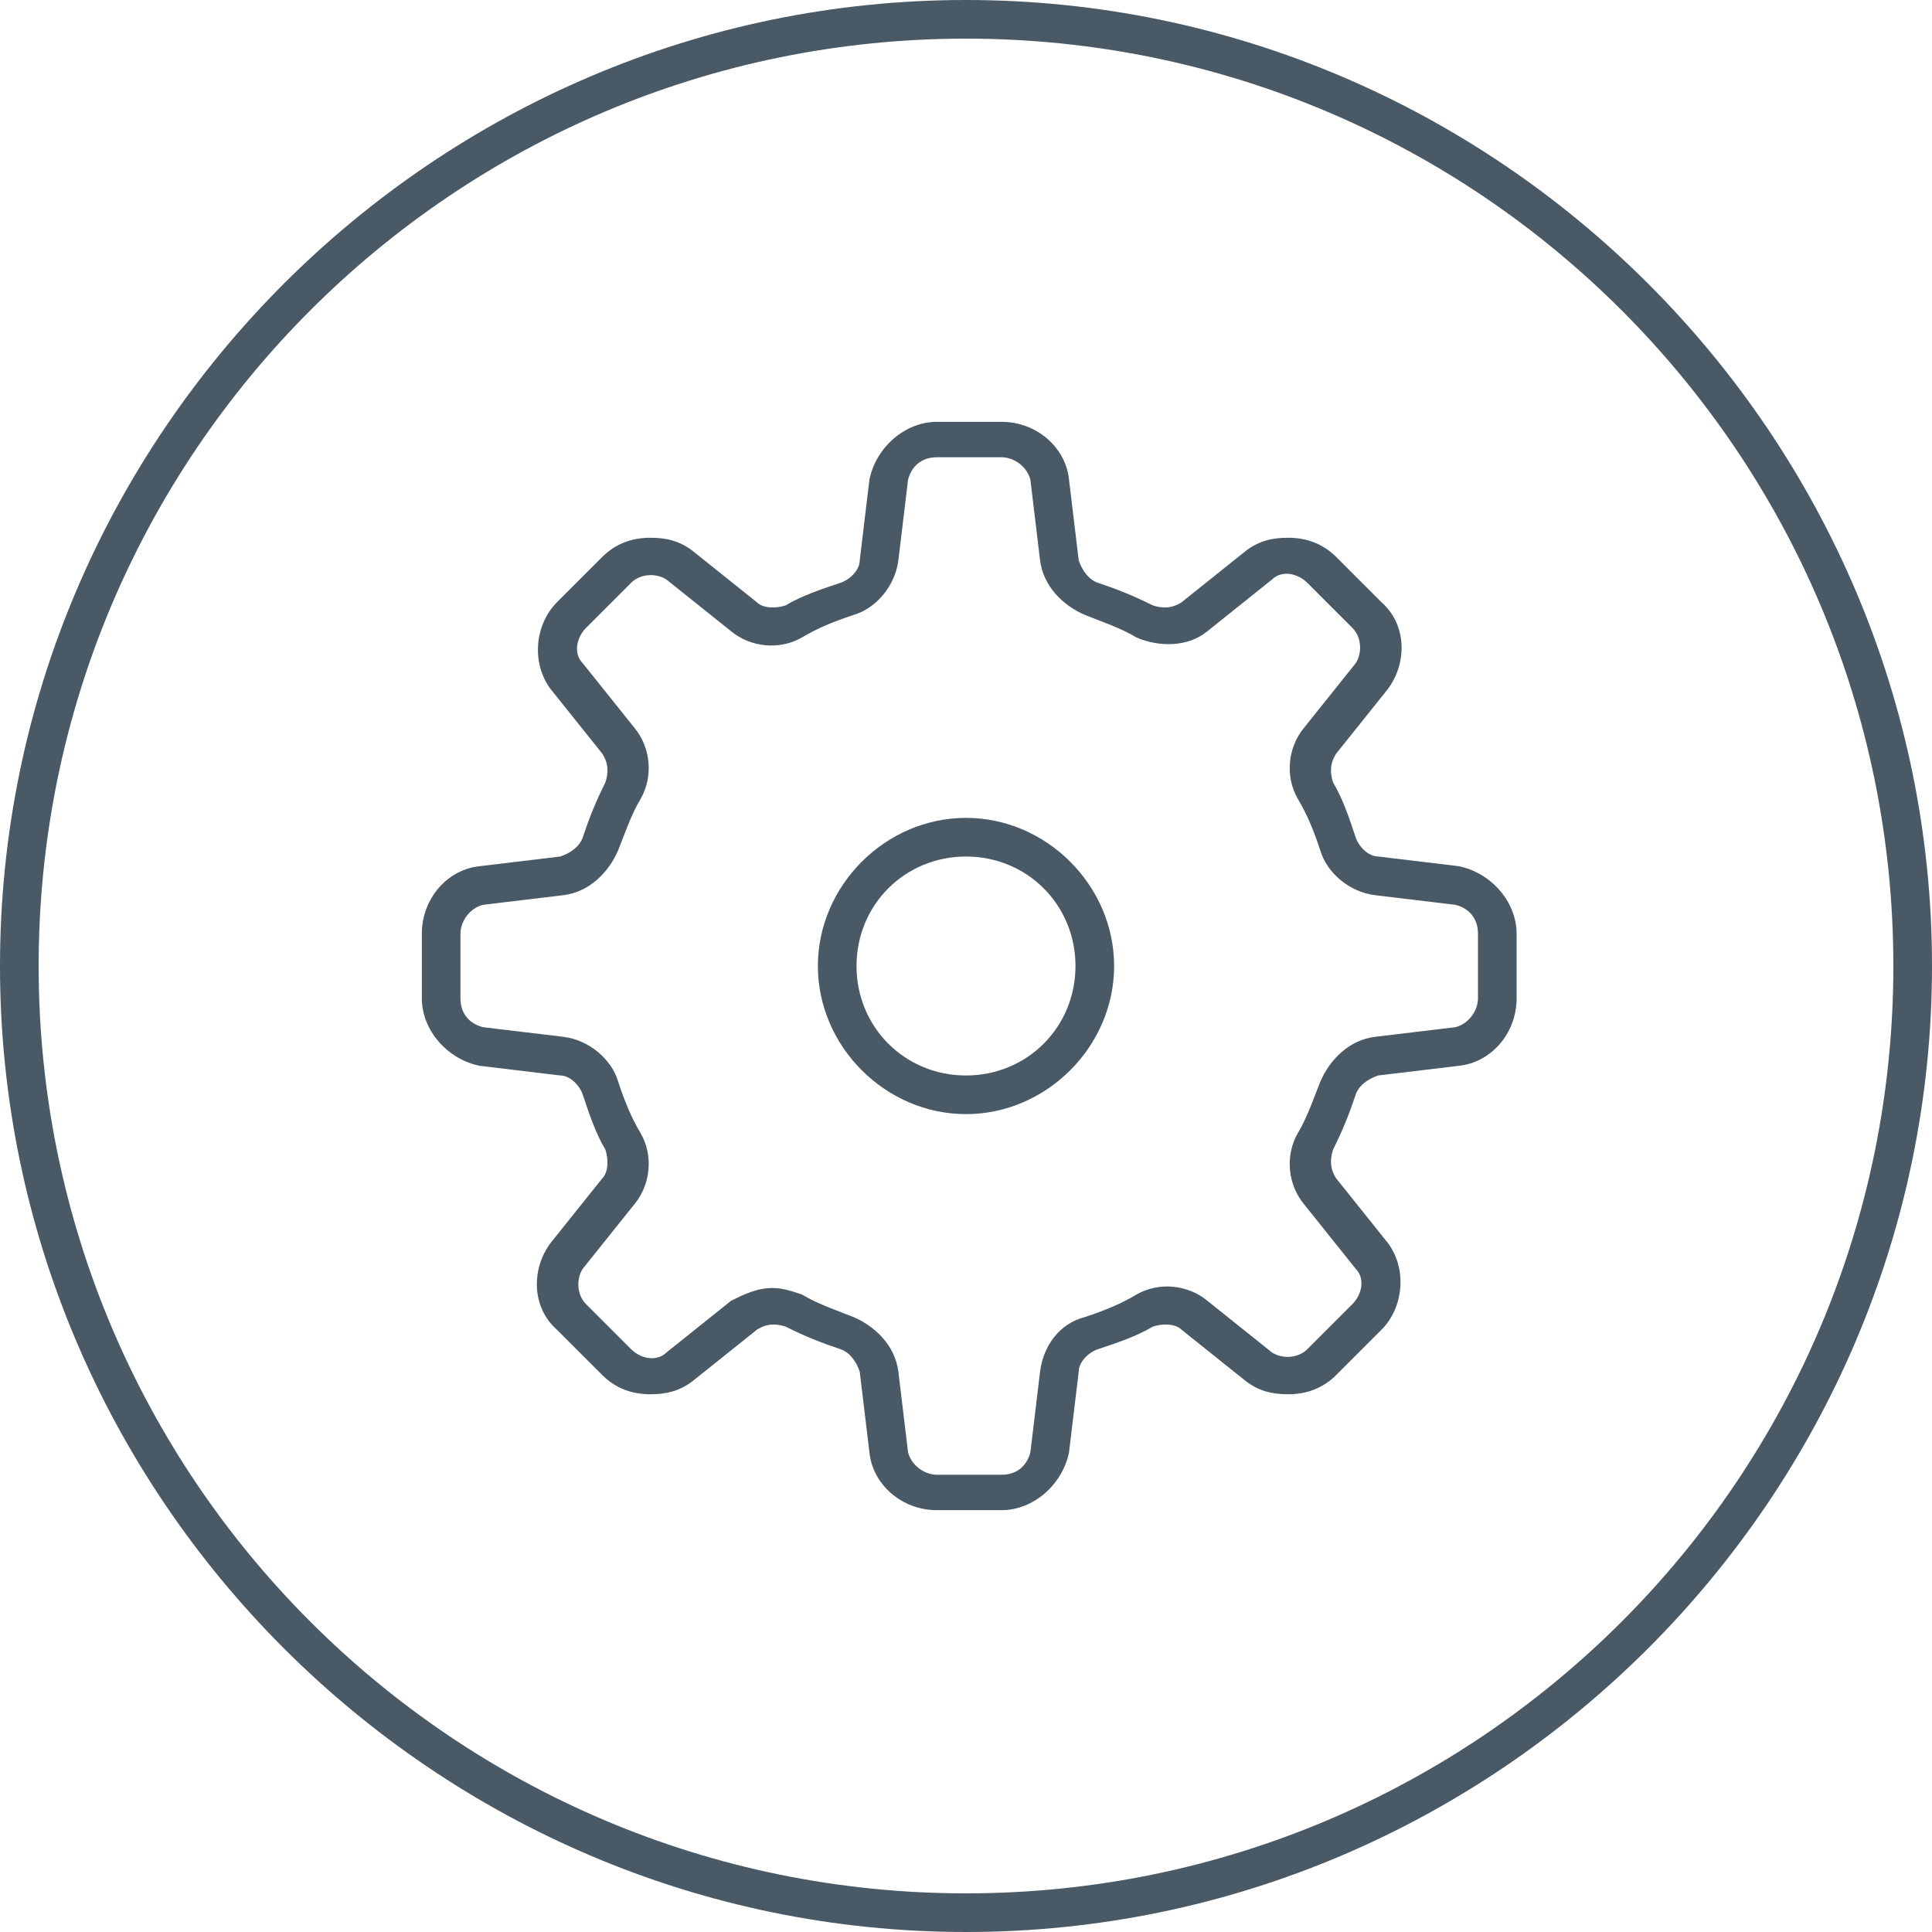
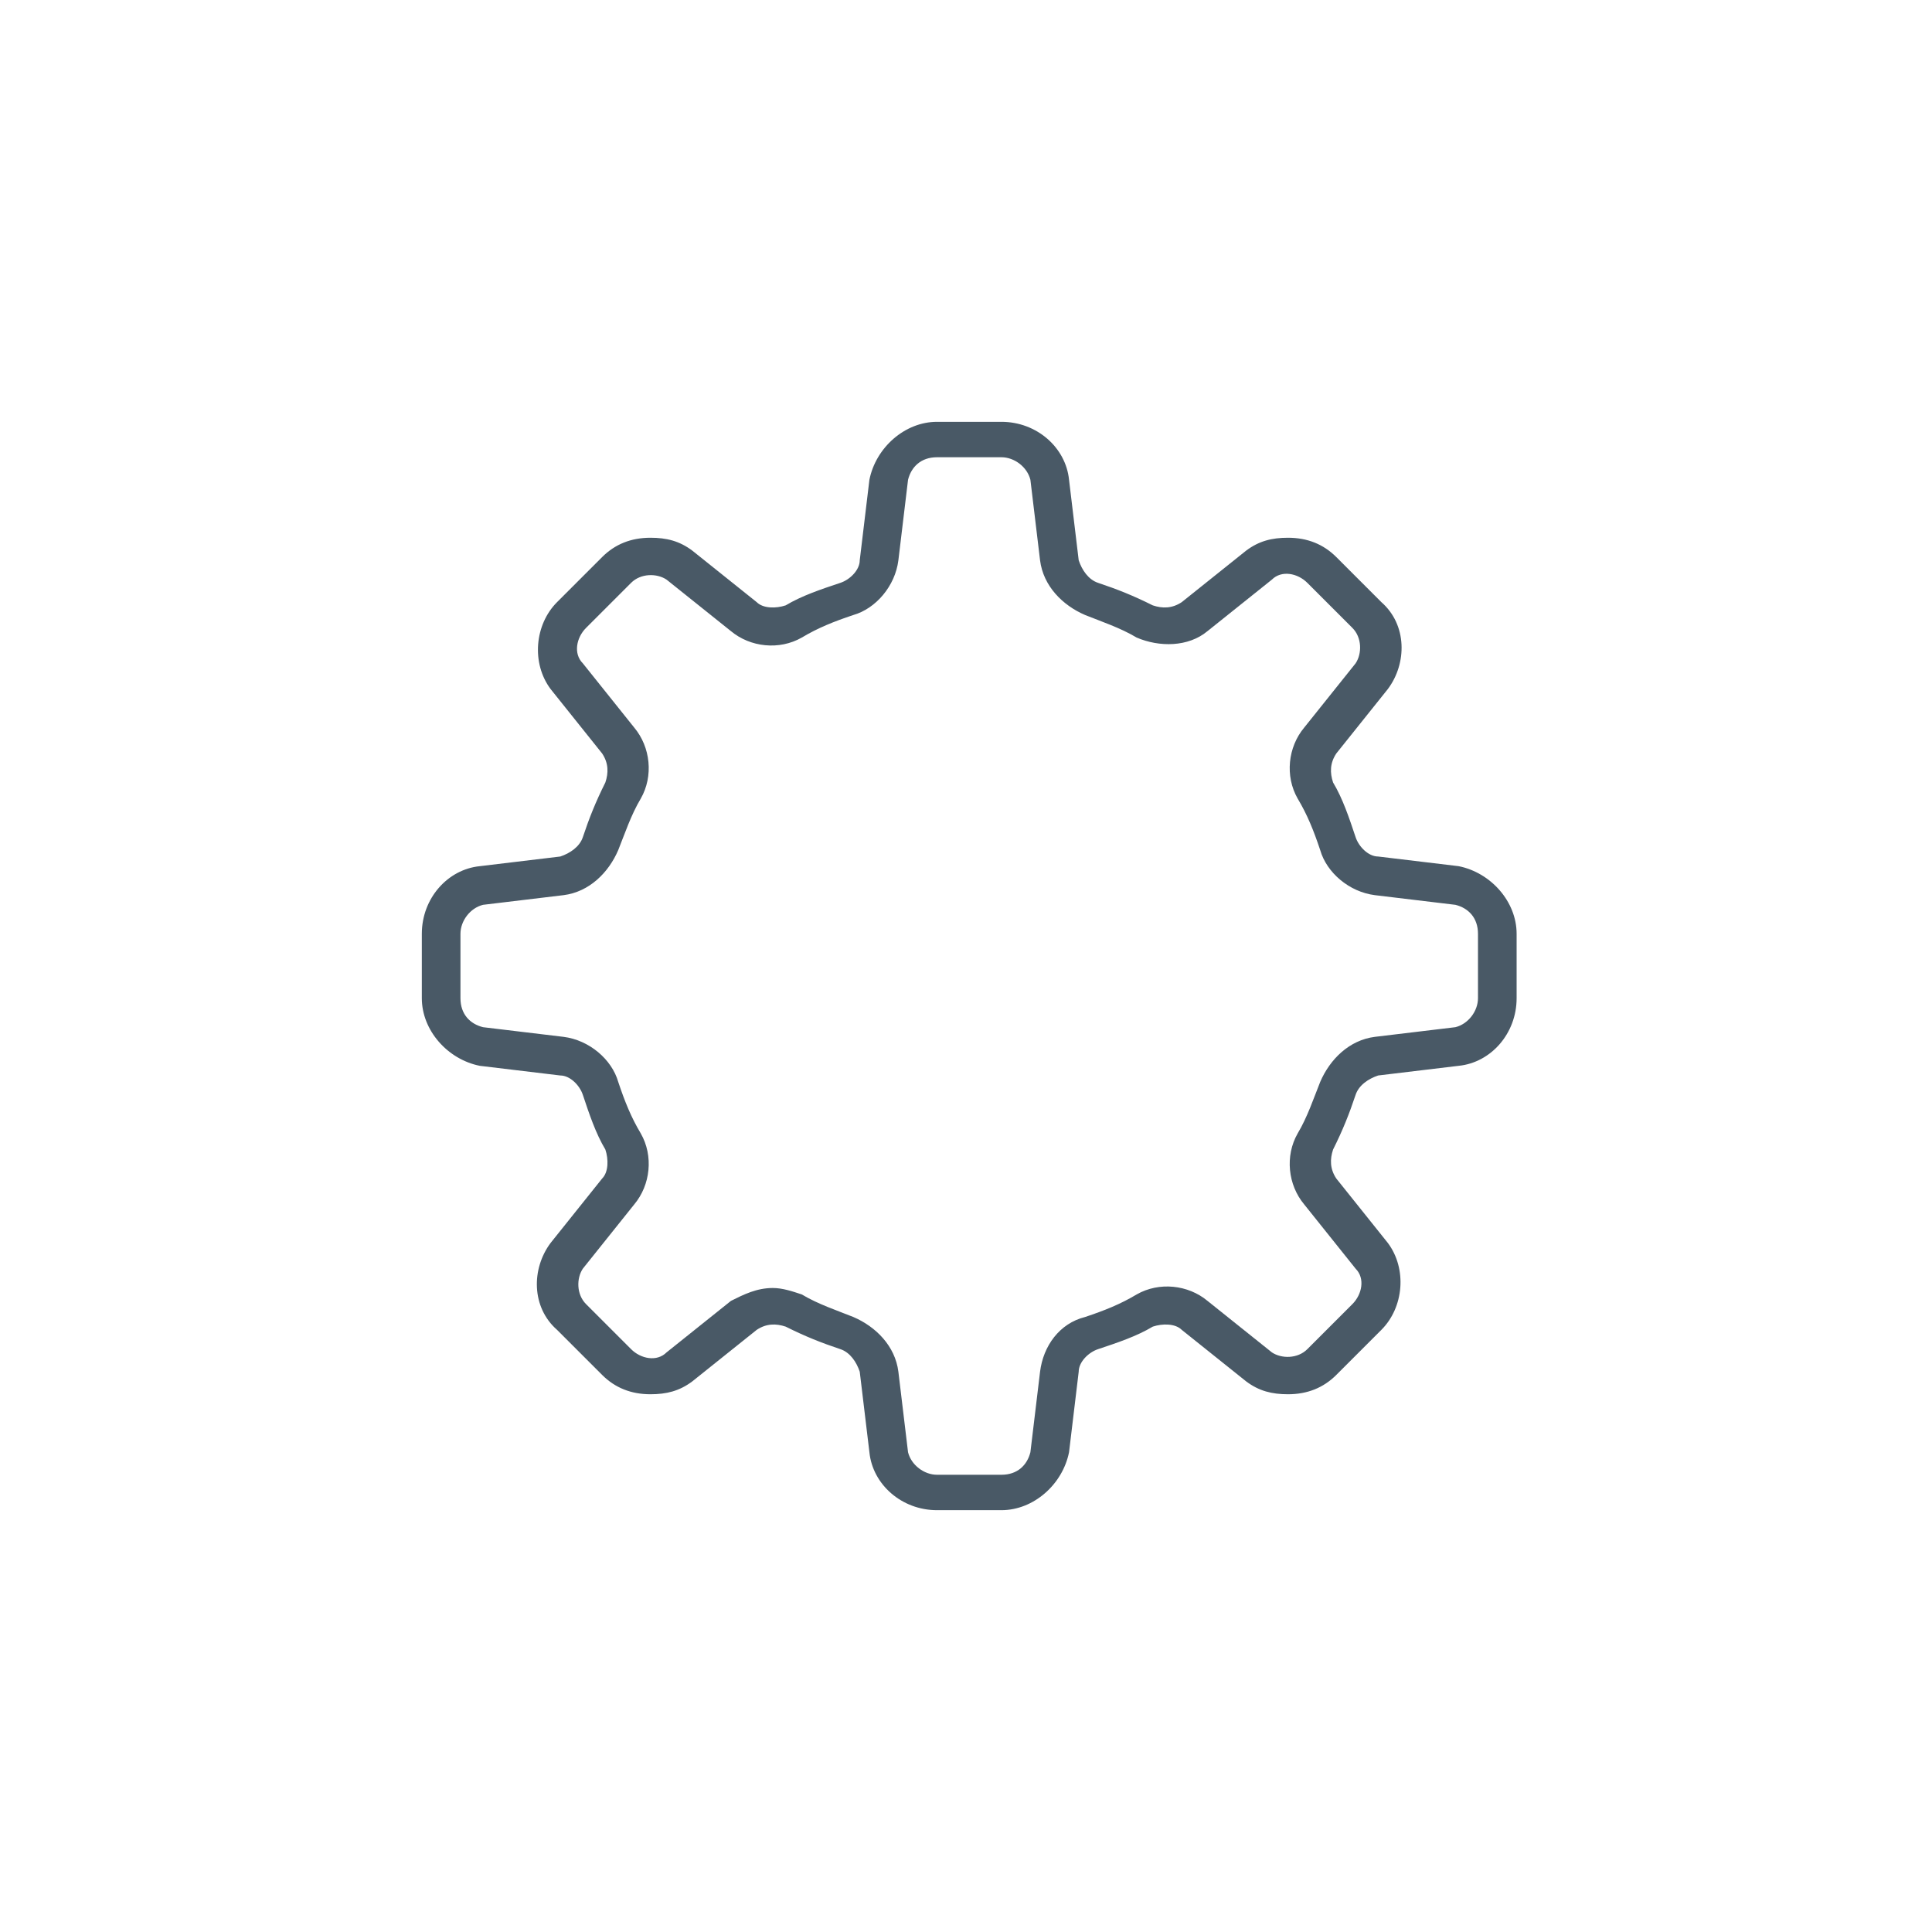
<svg xmlns="http://www.w3.org/2000/svg" version="1.1" id="Layer_1" x="0px" y="0px" width="60px" height="60px" viewBox="0 0 60 60" style="enable-background:new 0 0 60 60;" xml:space="preserve">
  <style type="text/css">
	.st0{fill:#495966;}
</style>
  <g>
-     <path class="st0" d="M30,0C13.5,0,0,13.5,0,30s13.5,30,30,30c16.5,0,30-13.5,30-30S46.5,0,30,0z M30,58.8   C14.1,58.8,1.2,45.9,1.2,30S14.1,1.2,30,1.2c15.9,0,28.8,12.9,28.8,28.8S45.9,58.8,30,58.8z" />
    <path class="st0" d="M45.3,26.9l-2.5-0.3c-0.3,0-0.6-0.3-0.7-0.6c-0.2-0.6-0.4-1.2-0.7-1.7c-0.1-0.3-0.1-0.6,0.1-0.9l1.6-2   c0.6-0.8,0.6-2-0.2-2.7l-1.4-1.4c-0.4-0.4-0.9-0.6-1.5-0.6c-0.5,0-0.9,0.1-1.3,0.4l-2,1.6c-0.3,0.2-0.6,0.2-0.9,0.1   c-0.6-0.3-1.1-0.5-1.7-0.7c-0.3-0.1-0.5-0.4-0.6-0.7l-0.3-2.5c-0.1-1-1-1.8-2.1-1.8h-2c-1,0-1.9,0.8-2.1,1.8l-0.3,2.5   c0,0.3-0.3,0.6-0.6,0.7c-0.6,0.2-1.2,0.4-1.7,0.7c-0.3,0.1-0.7,0.1-0.9-0.1l-2-1.6c-0.4-0.3-0.8-0.4-1.3-0.4   c-0.6,0-1.1,0.2-1.5,0.6l-1.4,1.4c-0.7,0.7-0.8,1.9-0.2,2.7l1.6,2c0.2,0.3,0.2,0.6,0.1,0.9c-0.3,0.6-0.5,1.1-0.7,1.7   c-0.1,0.3-0.4,0.5-0.7,0.6l-2.5,0.3c-1,0.1-1.8,1-1.8,2.1v2c0,1,0.8,1.9,1.8,2.1l2.5,0.3c0.3,0,0.6,0.3,0.7,0.6   c0.2,0.6,0.4,1.2,0.7,1.7c0.1,0.3,0.1,0.7-0.1,0.9l-1.6,2c-0.6,0.8-0.6,2,0.2,2.7l1.4,1.4c0.4,0.4,0.9,0.6,1.5,0.6   c0.5,0,0.9-0.1,1.3-0.4l2-1.6c0.3-0.2,0.6-0.2,0.9-0.1c0.6,0.3,1.1,0.5,1.7,0.7c0.3,0.1,0.5,0.4,0.6,0.7l0.3,2.5   c0.1,1,1,1.8,2.1,1.8h2c1,0,1.9-0.8,2.1-1.8l0.3-2.5c0-0.3,0.3-0.6,0.6-0.7c0.6-0.2,1.2-0.4,1.7-0.7c0.3-0.1,0.7-0.1,0.9,0.1l2,1.6   c0.4,0.3,0.8,0.4,1.3,0.4c0.6,0,1.1-0.2,1.5-0.6l1.4-1.4c0.7-0.7,0.8-1.9,0.2-2.7l-1.6-2c-0.2-0.3-0.2-0.6-0.1-0.9   c0.3-0.6,0.5-1.1,0.7-1.7c0.1-0.3,0.4-0.5,0.7-0.6l2.5-0.3c1-0.1,1.8-1,1.8-2.1v-2C47.1,28,46.3,27.1,45.3,26.9z M45.9,31   c0,0.4-0.3,0.8-0.7,0.9l-2.5,0.3c-0.8,0.1-1.4,0.7-1.7,1.4c-0.2,0.5-0.4,1.1-0.7,1.6c-0.4,0.7-0.3,1.6,0.2,2.2l1.6,2   c0.3,0.3,0.2,0.8-0.1,1.1l-1.4,1.4c-0.3,0.3-0.8,0.3-1.1,0.1l-2-1.6c-0.6-0.5-1.5-0.6-2.2-0.2c-0.5,0.3-1,0.5-1.6,0.7   c-0.8,0.2-1.3,0.9-1.4,1.7l-0.3,2.5c-0.1,0.4-0.4,0.7-0.9,0.7h-2c-0.4,0-0.8-0.3-0.9-0.7l-0.3-2.5c-0.1-0.8-0.7-1.4-1.4-1.7   c-0.5-0.2-1.1-0.4-1.6-0.7c-0.3-0.1-0.6-0.2-0.9-0.2c-0.5,0-0.9,0.2-1.3,0.4l-2,1.6c-0.3,0.3-0.8,0.2-1.1-0.1l-1.4-1.4   c-0.3-0.3-0.3-0.8-0.1-1.1l1.6-2c0.5-0.6,0.6-1.5,0.2-2.2c-0.3-0.5-0.5-1-0.7-1.6c-0.2-0.7-0.9-1.3-1.7-1.4l-2.5-0.3   c-0.4-0.1-0.7-0.4-0.7-0.9v-2c0-0.4,0.3-0.8,0.7-0.9l2.5-0.3c0.8-0.1,1.4-0.7,1.7-1.4c0.2-0.5,0.4-1.1,0.7-1.6   c0.4-0.7,0.3-1.6-0.2-2.2l-1.6-2c-0.3-0.3-0.2-0.8,0.1-1.1l1.4-1.4c0.3-0.3,0.8-0.3,1.1-0.1l2,1.6c0.6,0.5,1.5,0.6,2.2,0.2   c0.5-0.3,1-0.5,1.6-0.7c0.7-0.2,1.3-0.9,1.4-1.7l0.3-2.5c0.1-0.4,0.4-0.7,0.9-0.7h2c0.4,0,0.8,0.3,0.9,0.7l0.3,2.5   c0.1,0.8,0.7,1.4,1.4,1.7c0.5,0.2,1.1,0.4,1.6,0.7c0.7,0.3,1.6,0.3,2.2-0.2l2-1.6c0.3-0.3,0.8-0.2,1.1,0.1l1.4,1.4   c0.3,0.3,0.3,0.8,0.1,1.1l-1.6,2c-0.5,0.6-0.6,1.5-0.2,2.2c0.3,0.5,0.5,1,0.7,1.6c0.2,0.7,0.9,1.3,1.7,1.4l2.5,0.3   c0.4,0.1,0.7,0.4,0.7,0.9V31z" />
-     <path class="st0" d="M30,25.4c-2.5,0-4.6,2.1-4.6,4.6s2.1,4.6,4.6,4.6c2.5,0,4.6-2.1,4.6-4.6S32.5,25.4,30,25.4z M30,33.4   c-1.9,0-3.4-1.5-3.4-3.4s1.5-3.4,3.4-3.4c1.9,0,3.4,1.5,3.4,3.4S31.9,33.4,30,33.4z" />
  </g>
</svg>